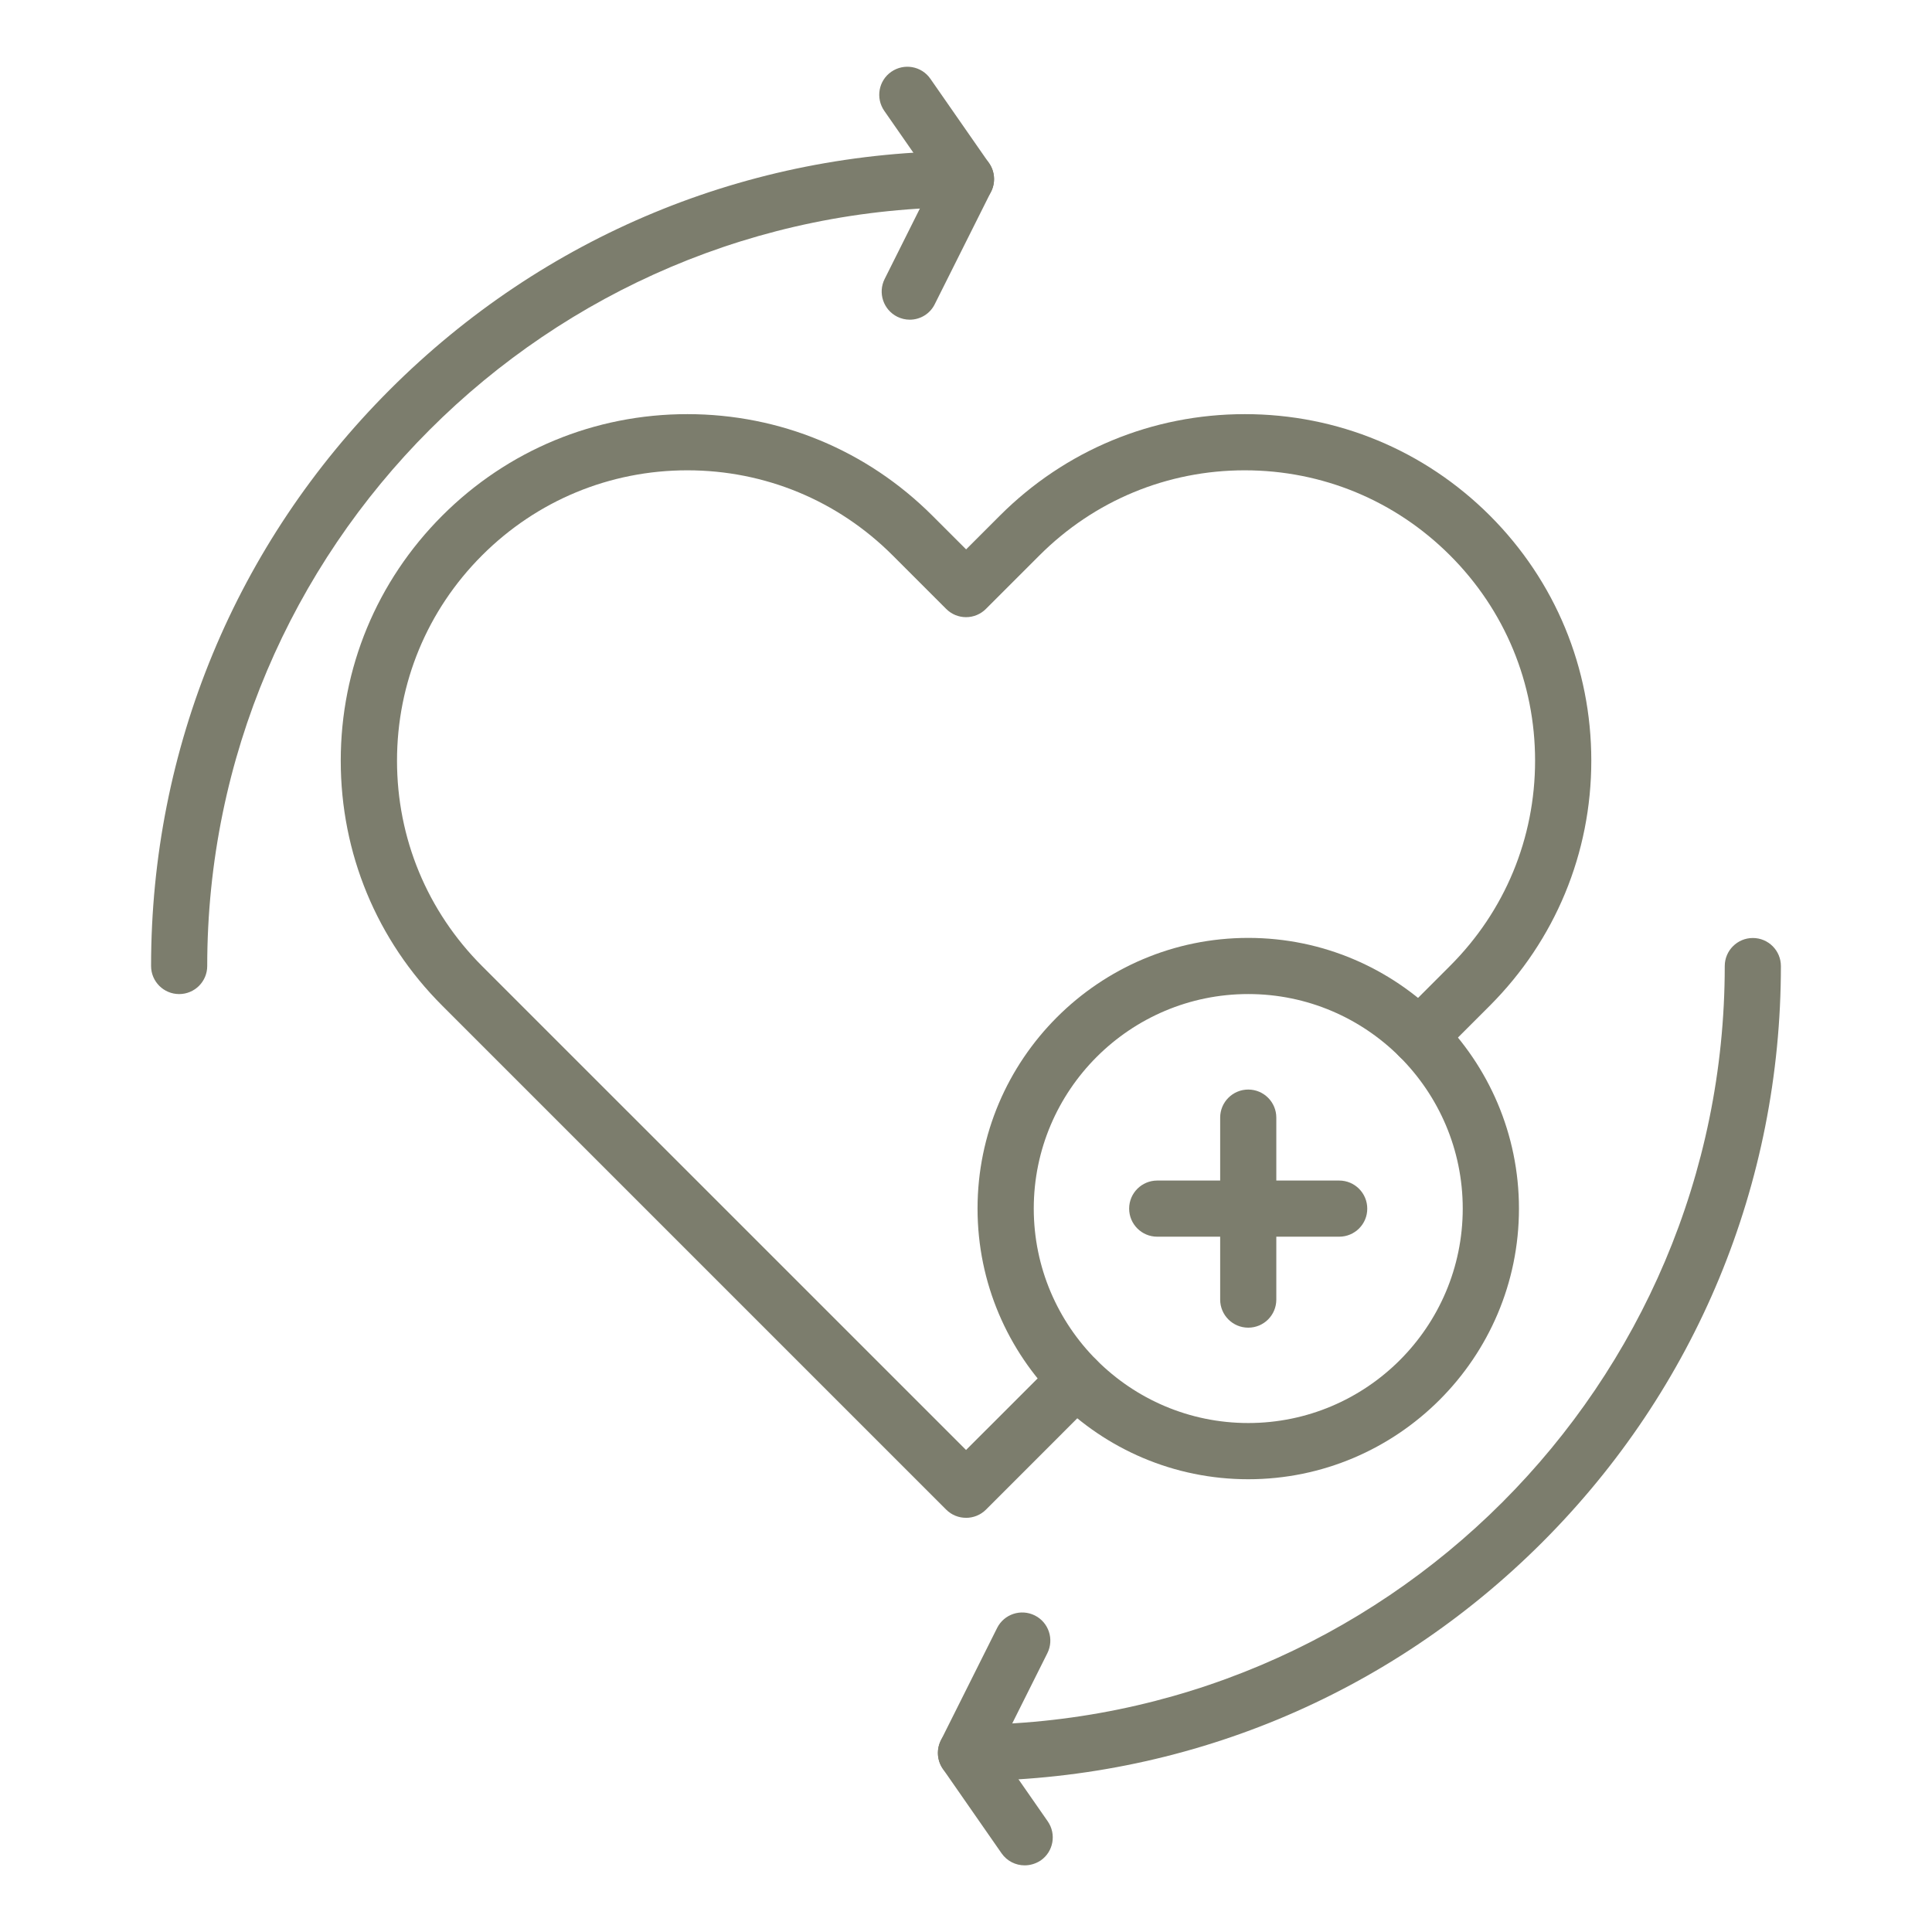
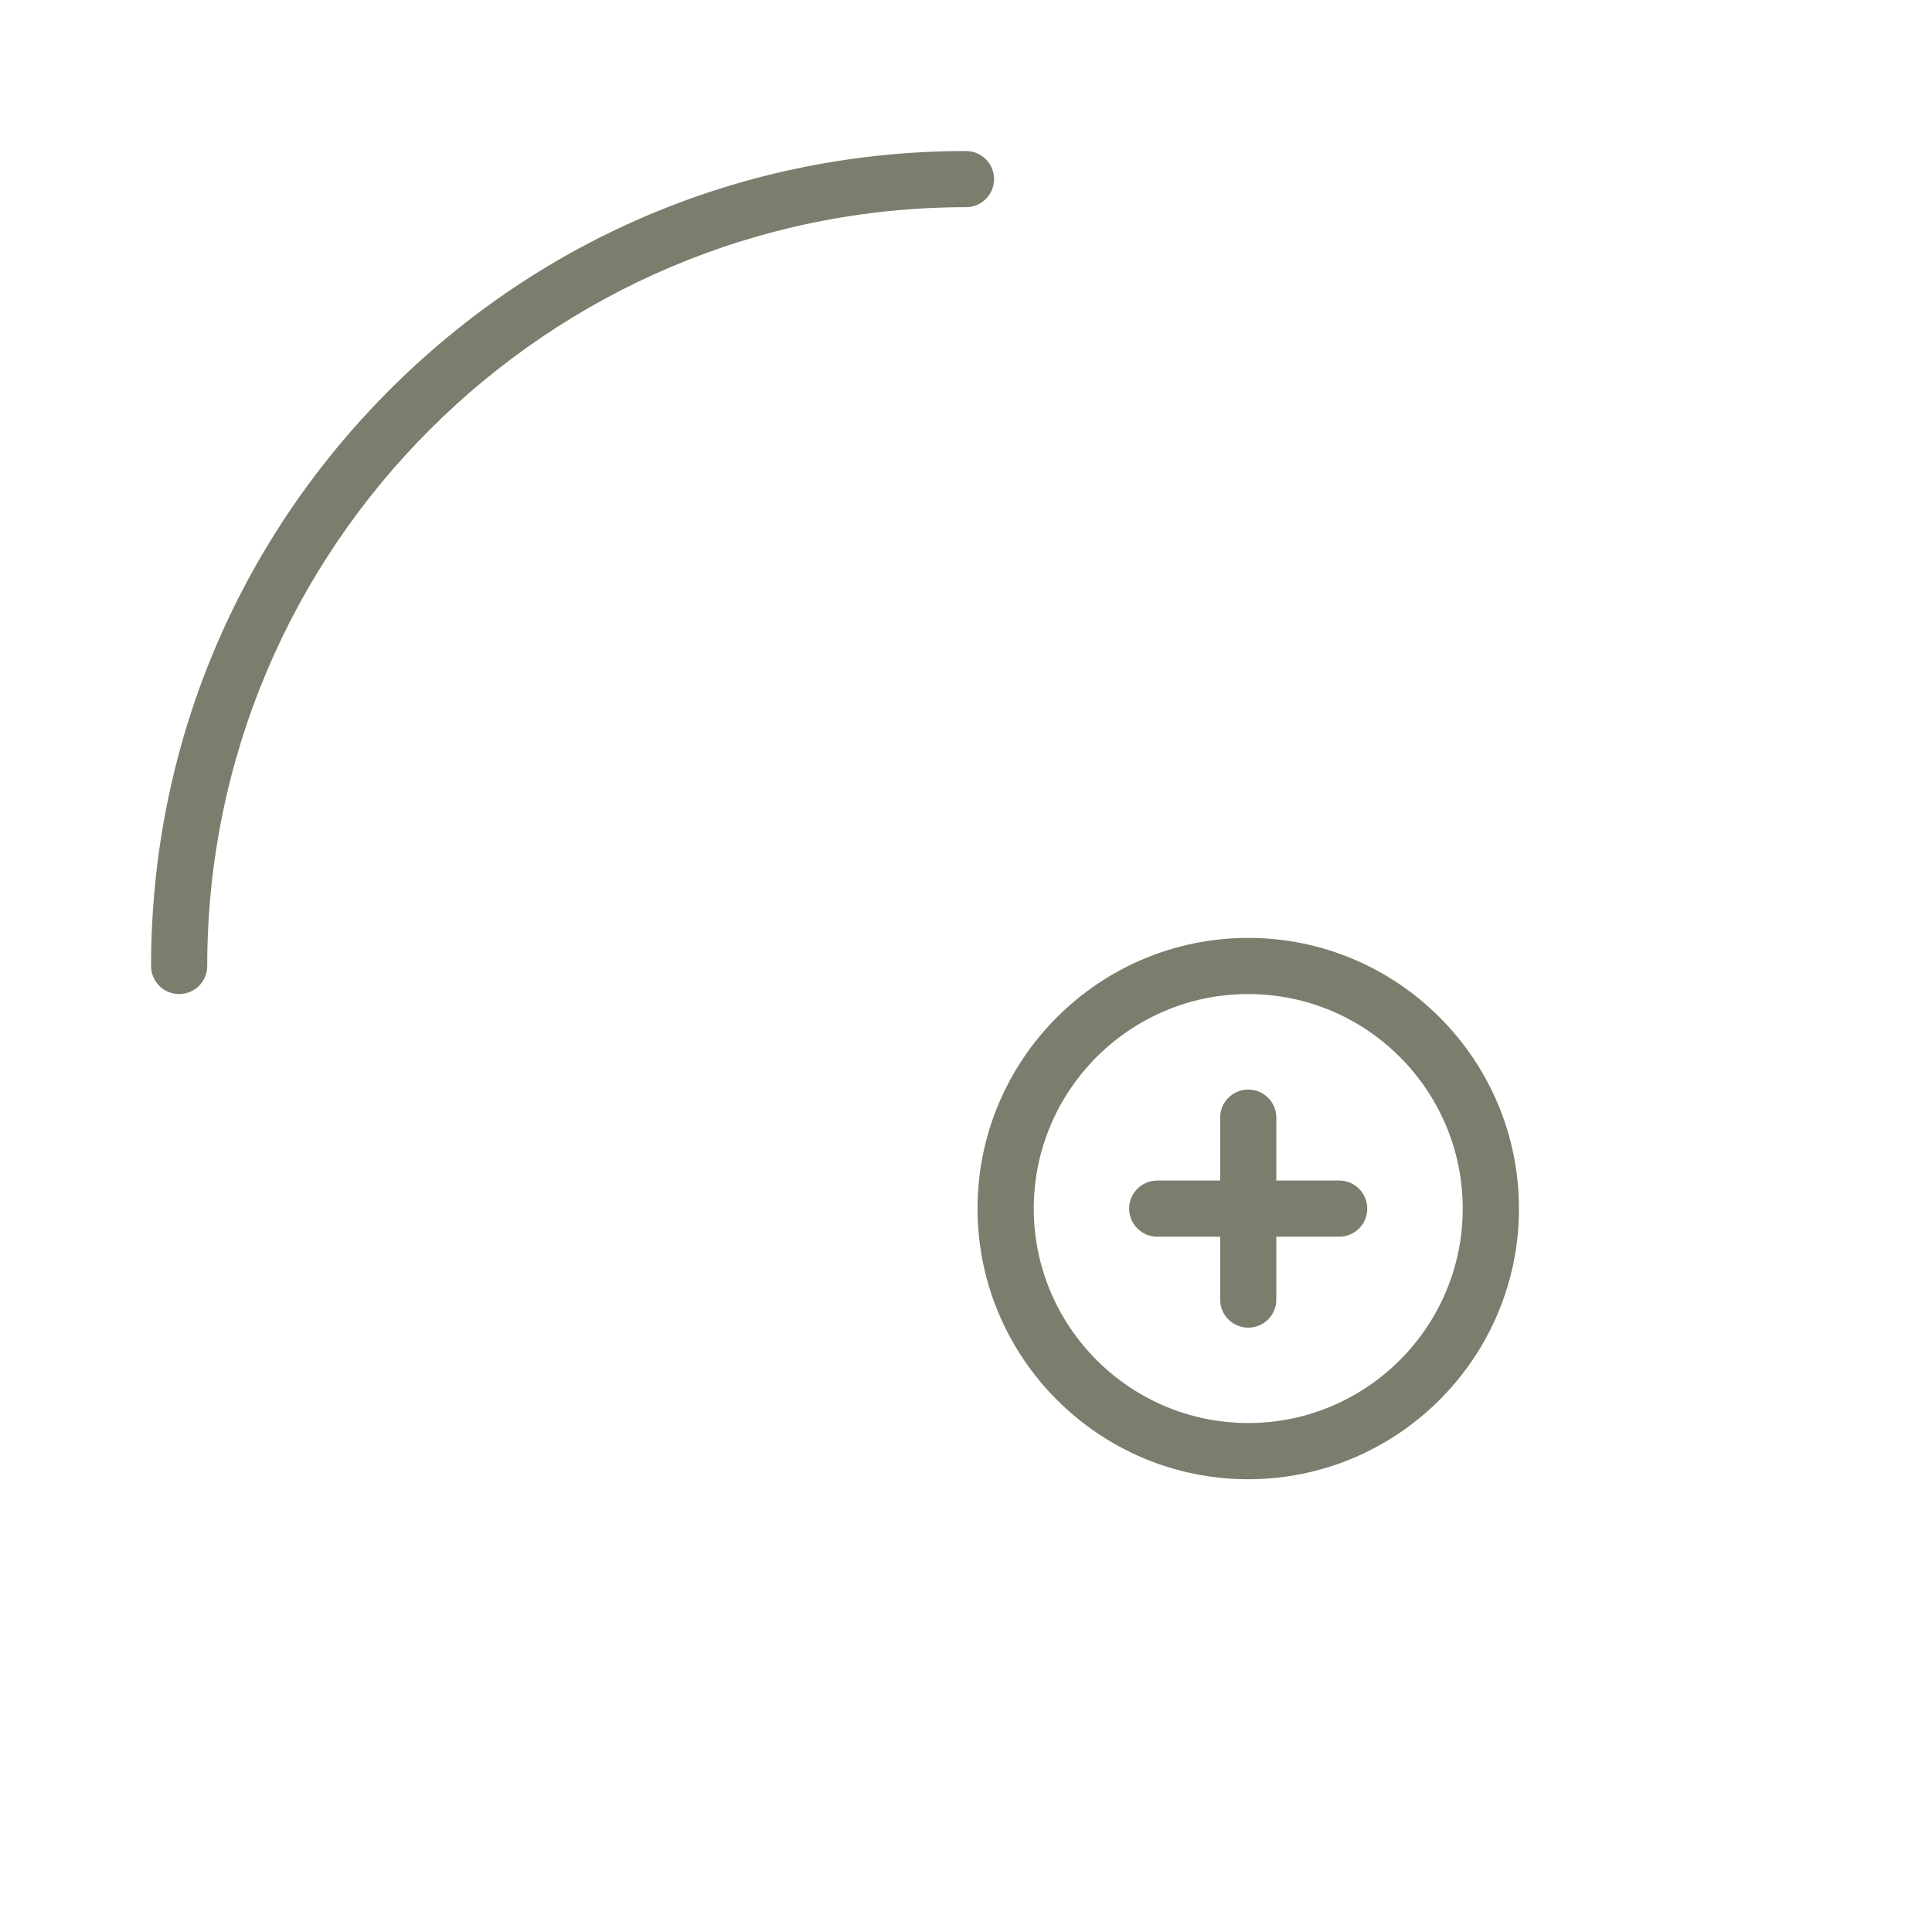
<svg xmlns="http://www.w3.org/2000/svg" width="81" height="81" viewBox="0 0 81 81" fill="none">
  <path d="M7.512 41.677C6.86 41.677 6.334 41.149 6.334 40.5C6.334 31.375 9.888 22.794 16.342 16.339C22.794 9.888 31.375 6.332 40.5 6.332C41.151 6.332 41.677 6.86 41.677 7.509C41.677 8.16 41.148 8.686 40.5 8.686C22.958 8.689 8.688 22.959 8.688 40.5C8.688 41.152 8.16 41.677 7.511 41.677L7.512 41.677Z" fill="#7C7D6D" />
-   <path d="M38.143 13.403C37.966 13.403 37.785 13.362 37.618 13.279C37.036 12.988 36.798 12.28 37.089 11.697L39.133 7.609L37.074 4.648C36.703 4.113 36.833 3.379 37.368 3.009C37.903 2.639 38.636 2.768 39.007 3.303L41.465 6.837C41.712 7.192 41.744 7.651 41.551 8.037L39.193 12.748C38.991 13.162 38.576 13.403 38.143 13.403Z" fill="#7C7D6D" />
-   <path d="M40.5 74.668C39.848 74.668 39.323 74.14 39.323 73.492C39.323 72.84 39.851 72.314 40.5 72.314C58.041 72.314 72.311 58.045 72.311 40.503C72.311 39.851 72.84 39.326 73.488 39.326C74.14 39.326 74.665 39.854 74.665 40.503C74.665 49.628 71.112 58.209 64.658 64.664C58.206 71.112 49.625 74.669 40.5 74.669L40.5 74.668Z" fill="#7C7D6D" />
-   <path d="M42.959 78.206C42.585 78.206 42.218 78.028 41.99 77.699L39.532 74.165C39.285 73.811 39.253 73.352 39.446 72.966L41.804 68.254C42.095 67.672 42.803 67.438 43.386 67.729C43.968 68.02 44.202 68.729 43.911 69.311L41.867 73.399L43.927 76.361C44.297 76.896 44.167 77.63 43.633 78C43.427 78.136 43.193 78.206 42.959 78.206Z" fill="#7C7D6D" />
-   <path d="M40.5 63.635C40.2 63.635 39.896 63.521 39.668 63.29L18.542 42.164C15.795 39.421 14.286 35.773 14.286 31.893C14.286 28.011 15.799 24.363 18.542 21.619C21.285 18.876 24.933 17.363 28.816 17.363C32.695 17.363 36.344 18.876 39.09 21.619L40.505 23.033L41.919 21.619C44.662 18.876 48.313 17.363 52.193 17.363C56.072 17.363 59.721 18.876 62.467 21.619C65.207 24.362 66.716 28.01 66.716 31.89C66.716 35.769 65.204 39.417 62.461 42.164L60.335 44.29C59.876 44.749 59.129 44.749 58.667 44.29C58.208 43.831 58.208 43.085 58.667 42.623L60.793 40.496C63.094 38.199 64.359 35.143 64.359 31.89C64.359 28.641 63.094 25.584 60.793 23.284C58.493 20.984 55.437 19.718 52.187 19.718C48.938 19.718 45.881 20.984 43.581 23.284L41.334 25.53C41.113 25.752 40.812 25.875 40.502 25.875C40.189 25.875 39.892 25.752 39.67 25.53L37.424 23.284C35.123 20.984 32.067 19.718 28.817 19.718C25.568 19.718 22.511 20.984 20.211 23.284C17.911 25.584 16.645 28.641 16.645 31.894C16.645 35.143 17.911 38.2 20.208 40.5L40.502 60.791L44.287 57.007C44.745 56.548 45.492 56.548 45.954 57.007C46.413 57.466 46.413 58.212 45.954 58.674L41.335 63.294C41.107 63.522 40.803 63.636 40.502 63.636L40.5 63.635Z" fill="#7C7D6D" />
  <path d="M52.333 62.018C46.075 62.018 40.984 56.927 40.984 50.669C40.984 44.413 46.075 39.322 52.333 39.322C58.592 39.322 63.683 44.413 63.683 50.672C63.683 56.927 58.592 62.018 52.333 62.018ZM52.333 41.676C47.375 41.676 43.341 45.711 43.341 50.669C43.341 55.627 47.375 59.661 52.333 59.661C57.292 59.661 61.326 55.627 61.326 50.669C61.326 45.711 57.291 41.676 52.333 41.676Z" fill="#7C7D6D" />
-   <path d="M52.333 55.663C51.681 55.663 51.156 55.134 51.156 54.486V46.857C51.156 46.205 51.685 45.68 52.333 45.68C52.985 45.68 53.51 46.208 53.51 46.857V54.486C53.51 55.137 52.985 55.663 52.333 55.663Z" fill="#7C7D6D" />
+   <path d="M52.333 55.663C51.681 55.663 51.156 55.134 51.156 54.486V46.857C51.156 46.205 51.685 45.68 52.333 45.68C52.985 45.68 53.51 46.208 53.51 46.857V54.486C53.51 55.137 52.985 55.663 52.333 55.663" fill="#7C7D6D" />
  <path d="M56.146 51.849H48.517C47.865 51.849 47.34 51.321 47.34 50.672C47.34 50.021 47.868 49.495 48.517 49.495H56.146C56.798 49.495 57.323 50.024 57.323 50.672C57.326 51.321 56.798 51.849 56.146 51.849Z" fill="#7C7D6D" />
</svg>